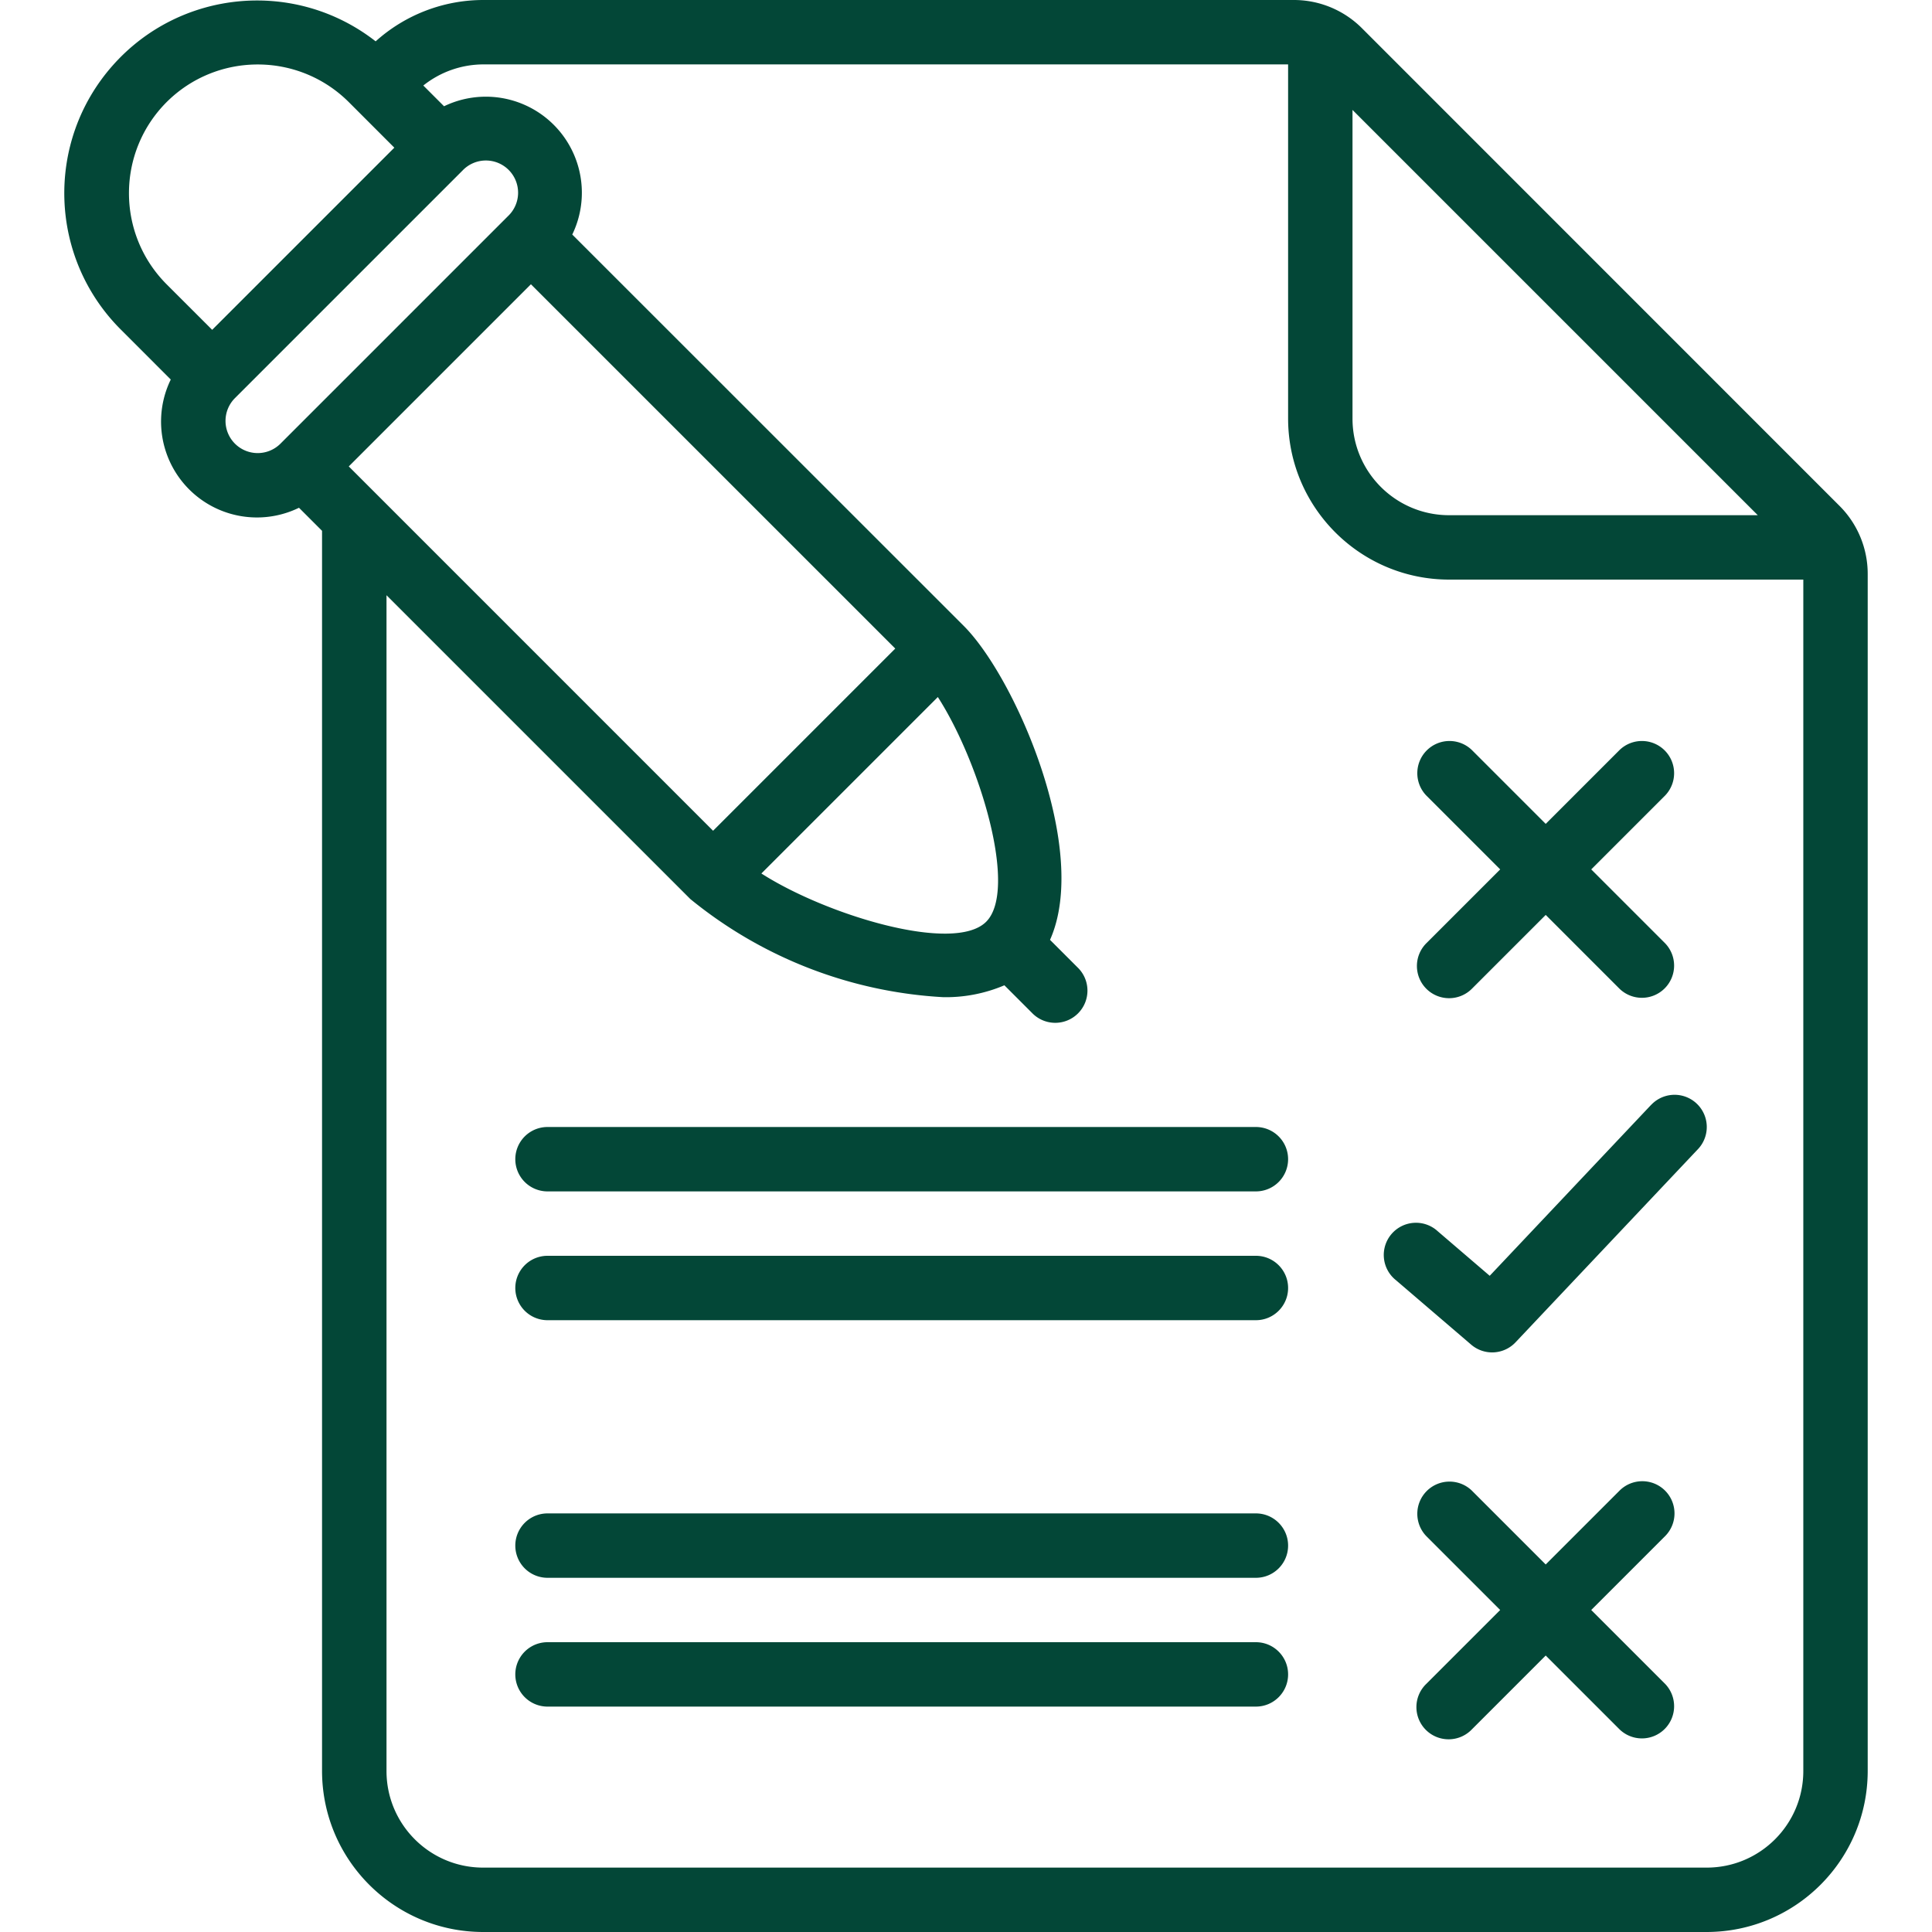
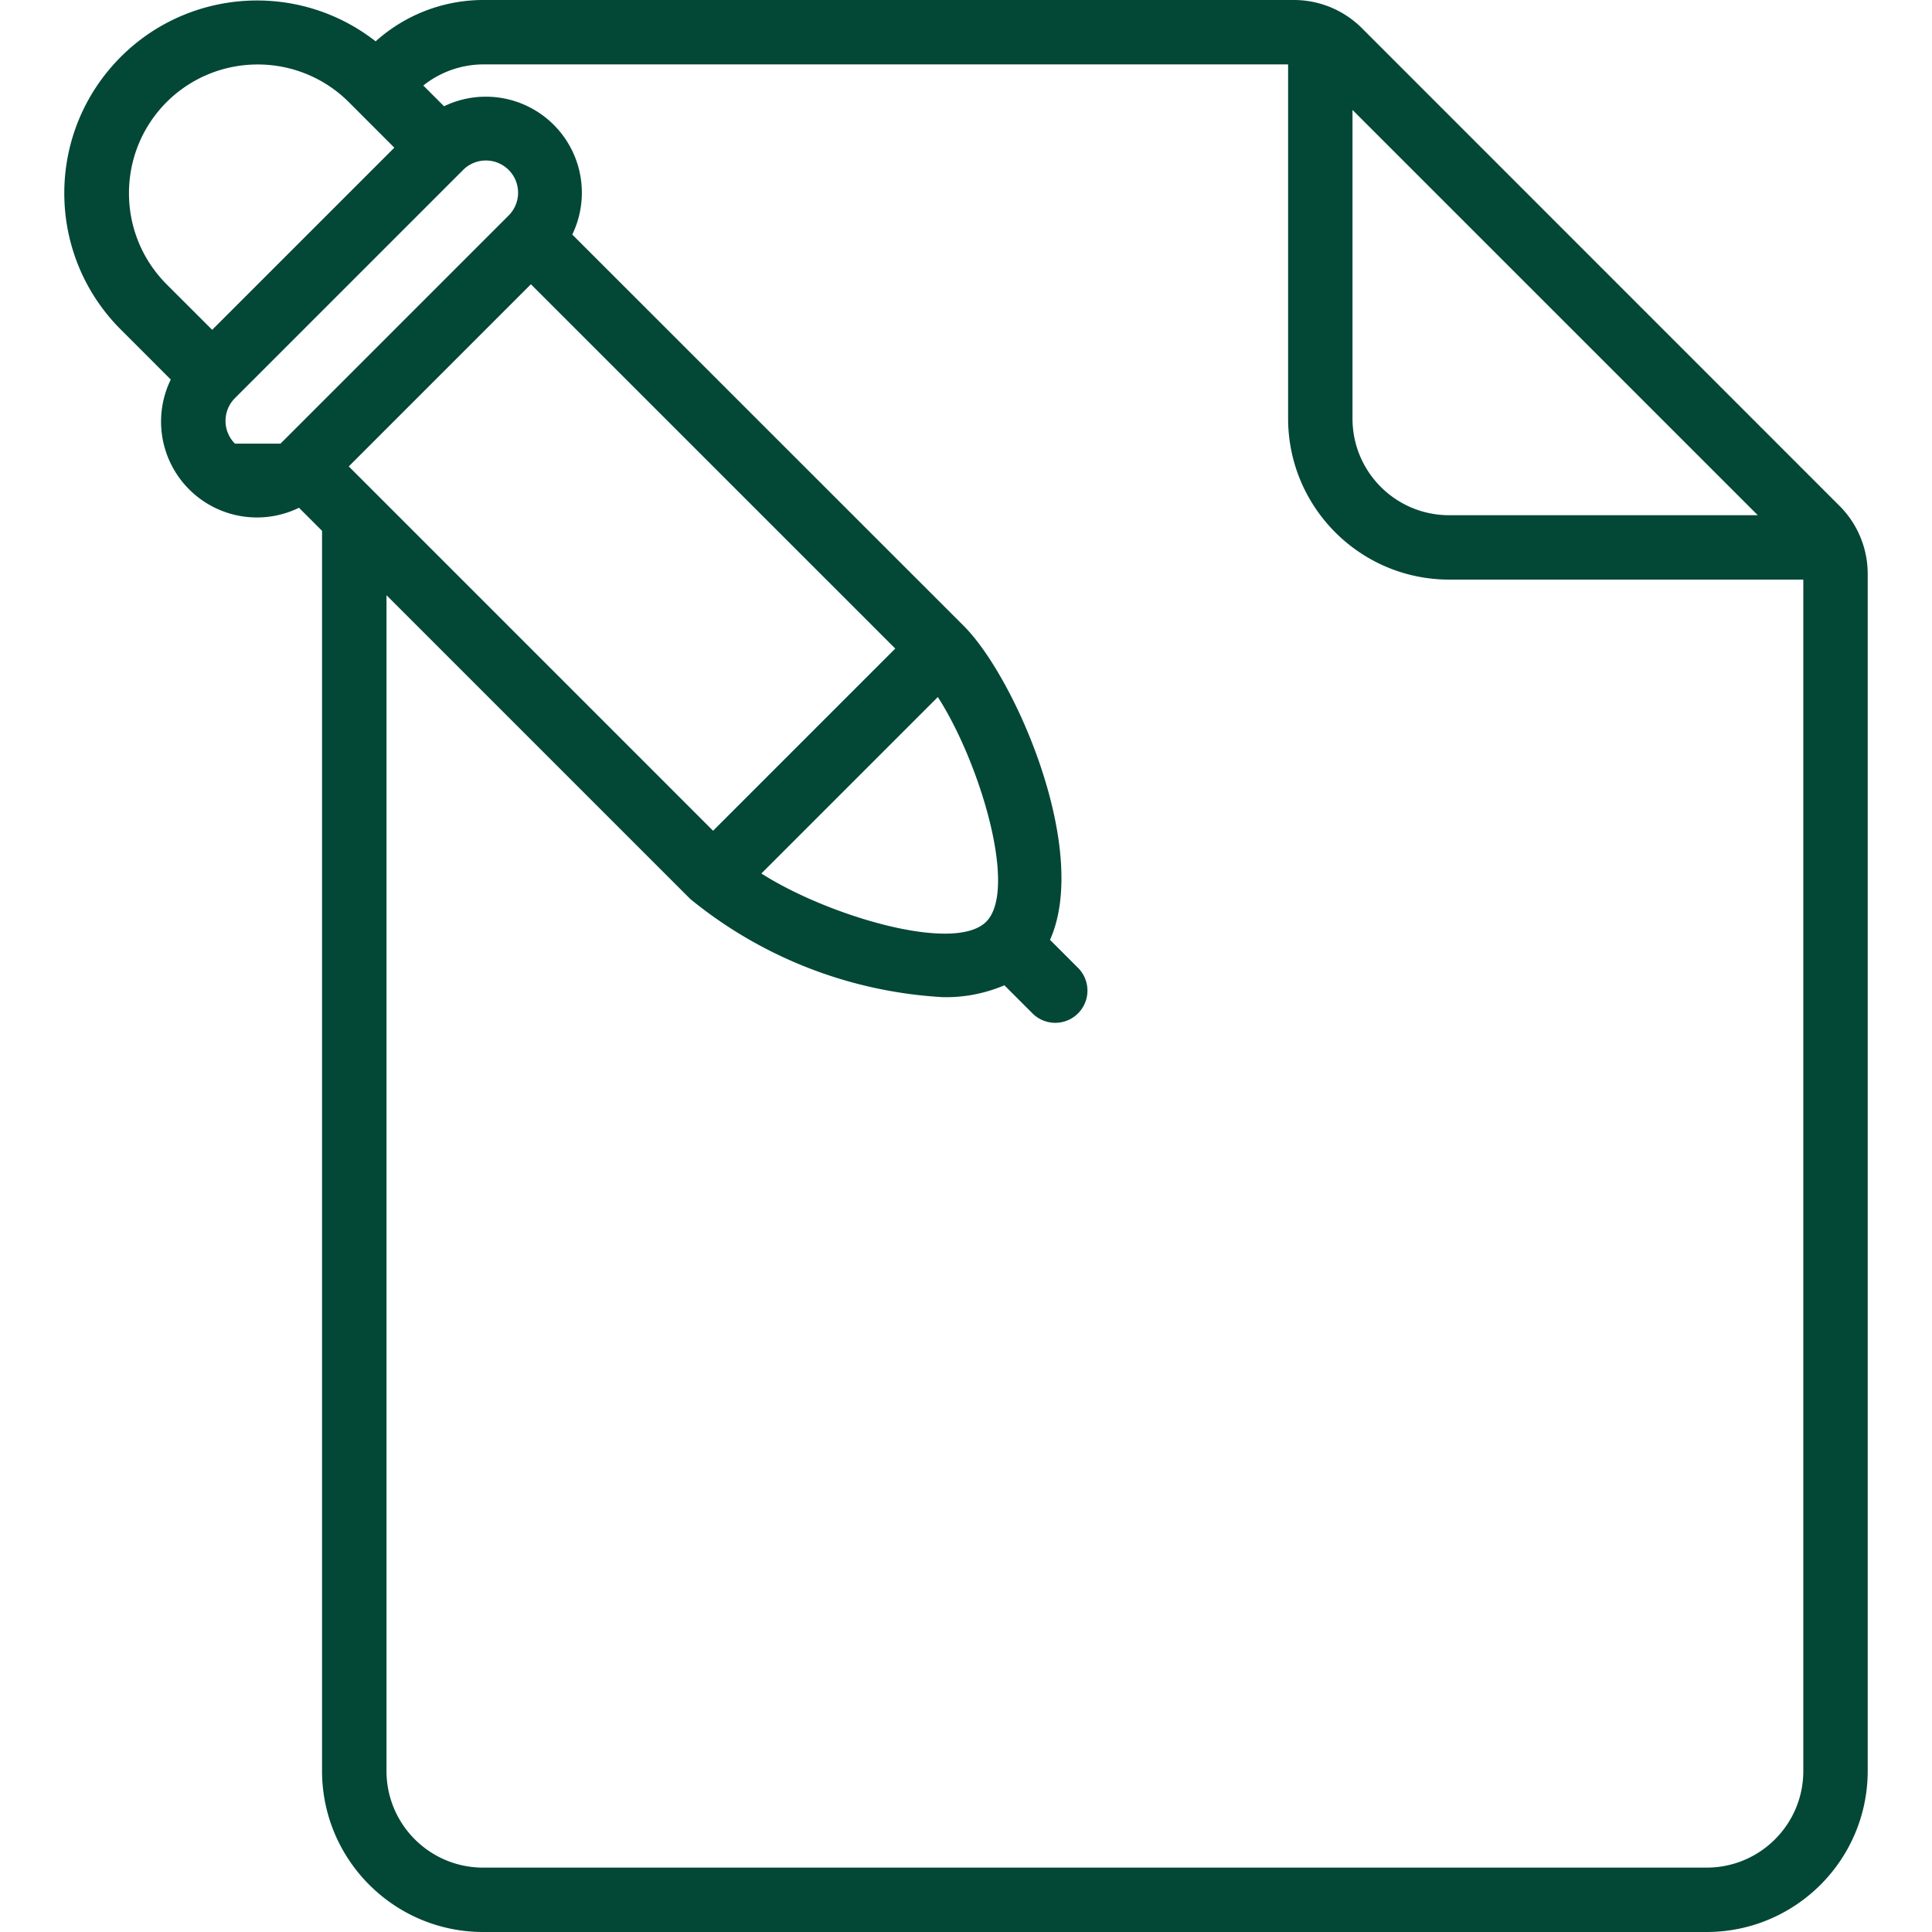
<svg xmlns="http://www.w3.org/2000/svg" width="150" height="150" x="0" y="0" viewBox="0 0 512 512" style="enable-background:new 0 0 512 512" xml:space="preserve" class="">
  <g>
-     <path d="M494.962 469.333V152.149a25.488 25.488 0 0 0-7.535-18.15L360.988 7.535A25.49 25.49 0 0 0 342.812 0H128.028a42.671 42.671 0 0 0-28.476 10.957C78.26-5.678 47.695-2.85 29.817 17.41s-16.883 50.939 2.271 69.997l13.167 13.175a25.412 25.412 0 0 0 33.98 33.98l6.11 6.11v328.661c.028 23.552 19.114 42.638 42.667 42.667h324.284c23.552-.028 42.638-19.114 42.666-42.667zm-29.133-332.8h-81.801c-14.138 0-25.6-11.462-25.6-25.6v-81.8zM44.154 27.059c13.347-13.299 34.935-13.299 48.282 0l12.066 12.075-48.273 48.273-12.075-12.066c-13.303-13.345-13.303-34.937 0-48.282zm18.108 90.513a8.534 8.534 0 0 1 0-12.066l60.339-60.339a8.534 8.534 0 1 1 12.066 12.066l-60.339 60.339a8.532 8.532 0 0 1-12.066 0zm186.274 67.149c11.093 17.22 21.333 51.063 12.8 59.563-8.533 8.499-42.342-1.775-59.563-12.8zm-59.562 35.439-96.546-96.555L140.7 75.332l96.555 96.546zm263.321 274.774H128.028c-14.138 0-25.6-11.462-25.6-25.6V157.739l80.512 80.512a116.06 116.06 0 0 0 67.021 26.01 39.583 39.583 0 0 0 16.213-3.149l7.313 7.313a8.534 8.534 0 1 0 12.066-12.066l-7.287-7.287c10.65-23.799-9.139-69.487-22.886-83.226L151.657 62.157a25.447 25.447 0 0 0-33.98-33.997l-5.495-5.495a25.604 25.604 0 0 1 15.846-5.598h213.333v93.867c.028 23.552 19.114 42.638 42.667 42.667h93.867v315.733c0 14.138-11.461 25.6-25.6 25.6z" fill="#034737" opacity="1" data-original="#000000" class="" />
-     <path d="M377.995 262.033a8.534 8.534 0 0 0 12.066 0l19.567-19.567 19.567 19.567a8.533 8.533 0 0 0 11.962-.104 8.533 8.533 0 0 0 .104-11.962L421.695 230.4l19.567-19.567a8.533 8.533 0 0 0-.104-11.962 8.533 8.533 0 0 0-11.962-.104l-19.567 19.567-19.567-19.567a8.533 8.533 0 0 0-11.962.104 8.533 8.533 0 0 0-.104 11.962l19.567 19.567-19.567 19.567a8.533 8.533 0 0 0-.001 12.066zM441.262 395.034a8.534 8.534 0 0 0-12.066 0l-19.567 19.567-19.567-19.567a8.533 8.533 0 0 0-11.962.104 8.533 8.533 0 0 0-.104 11.962l19.567 19.567-19.567 19.567a8.534 8.534 0 1 0 12.066 12.066l19.567-19.567 19.567 19.567a8.533 8.533 0 0 0 11.962-.104 8.533 8.533 0 0 0 .104-11.962l-19.567-19.567 19.567-19.567a8.534 8.534 0 0 0 0-12.066zM437.558 292.804l-42.769 45.295-13.739-11.776a8.534 8.534 0 1 0-11.093 12.954l19.917 17.067a8.533 8.533 0 0 0 11.759-.614l48.35-51.2a8.537 8.537 0 0 0-4.229-14.166 8.536 8.536 0 0 0-8.179 2.441h-.017zM332.828 298.667H145.095a8.533 8.533 0 0 0 0 17.066h187.733a8.533 8.533 0 0 0 8.533-8.533 8.532 8.532 0 0 0-8.533-8.533zM332.828 332.8H145.095a8.533 8.533 0 0 0 0 17.066h187.733c4.713 0 8.533-3.82 8.533-8.533s-3.82-8.533-8.533-8.533zM332.828 401.067H145.095a8.533 8.533 0 0 0 0 17.066h187.733c4.713 0 8.533-3.82 8.533-8.533s-3.82-8.533-8.533-8.533zM332.828 435.2H145.095a8.533 8.533 0 0 0 0 17.066h187.733c4.713 0 8.533-3.82 8.533-8.533s-3.82-8.533-8.533-8.533z" fill="#034737" opacity="1" data-original="#000000" class="" />
+     <path d="M494.962 469.333V152.149a25.488 25.488 0 0 0-7.535-18.15L360.988 7.535A25.49 25.49 0 0 0 342.812 0H128.028a42.671 42.671 0 0 0-28.476 10.957C78.26-5.678 47.695-2.85 29.817 17.41s-16.883 50.939 2.271 69.997l13.167 13.175a25.412 25.412 0 0 0 33.98 33.98l6.11 6.11v328.661c.028 23.552 19.114 42.638 42.667 42.667h324.284c23.552-.028 42.638-19.114 42.666-42.667zm-29.133-332.8h-81.801c-14.138 0-25.6-11.462-25.6-25.6v-81.8zM44.154 27.059c13.347-13.299 34.935-13.299 48.282 0l12.066 12.075-48.273 48.273-12.075-12.066c-13.303-13.345-13.303-34.937 0-48.282zm18.108 90.513a8.534 8.534 0 0 1 0-12.066l60.339-60.339a8.534 8.534 0 1 1 12.066 12.066l-60.339 60.339zm186.274 67.149c11.093 17.22 21.333 51.063 12.8 59.563-8.533 8.499-42.342-1.775-59.563-12.8zm-59.562 35.439-96.546-96.555L140.7 75.332l96.555 96.546zm263.321 274.774H128.028c-14.138 0-25.6-11.462-25.6-25.6V157.739l80.512 80.512a116.06 116.06 0 0 0 67.021 26.01 39.583 39.583 0 0 0 16.213-3.149l7.313 7.313a8.534 8.534 0 1 0 12.066-12.066l-7.287-7.287c10.65-23.799-9.139-69.487-22.886-83.226L151.657 62.157a25.447 25.447 0 0 0-33.98-33.997l-5.495-5.495a25.604 25.604 0 0 1 15.846-5.598h213.333v93.867c.028 23.552 19.114 42.638 42.667 42.667h93.867v315.733c0 14.138-11.461 25.6-25.6 25.6z" fill="#034737" opacity="1" data-original="#000000" class="" />
  </g>
</svg>